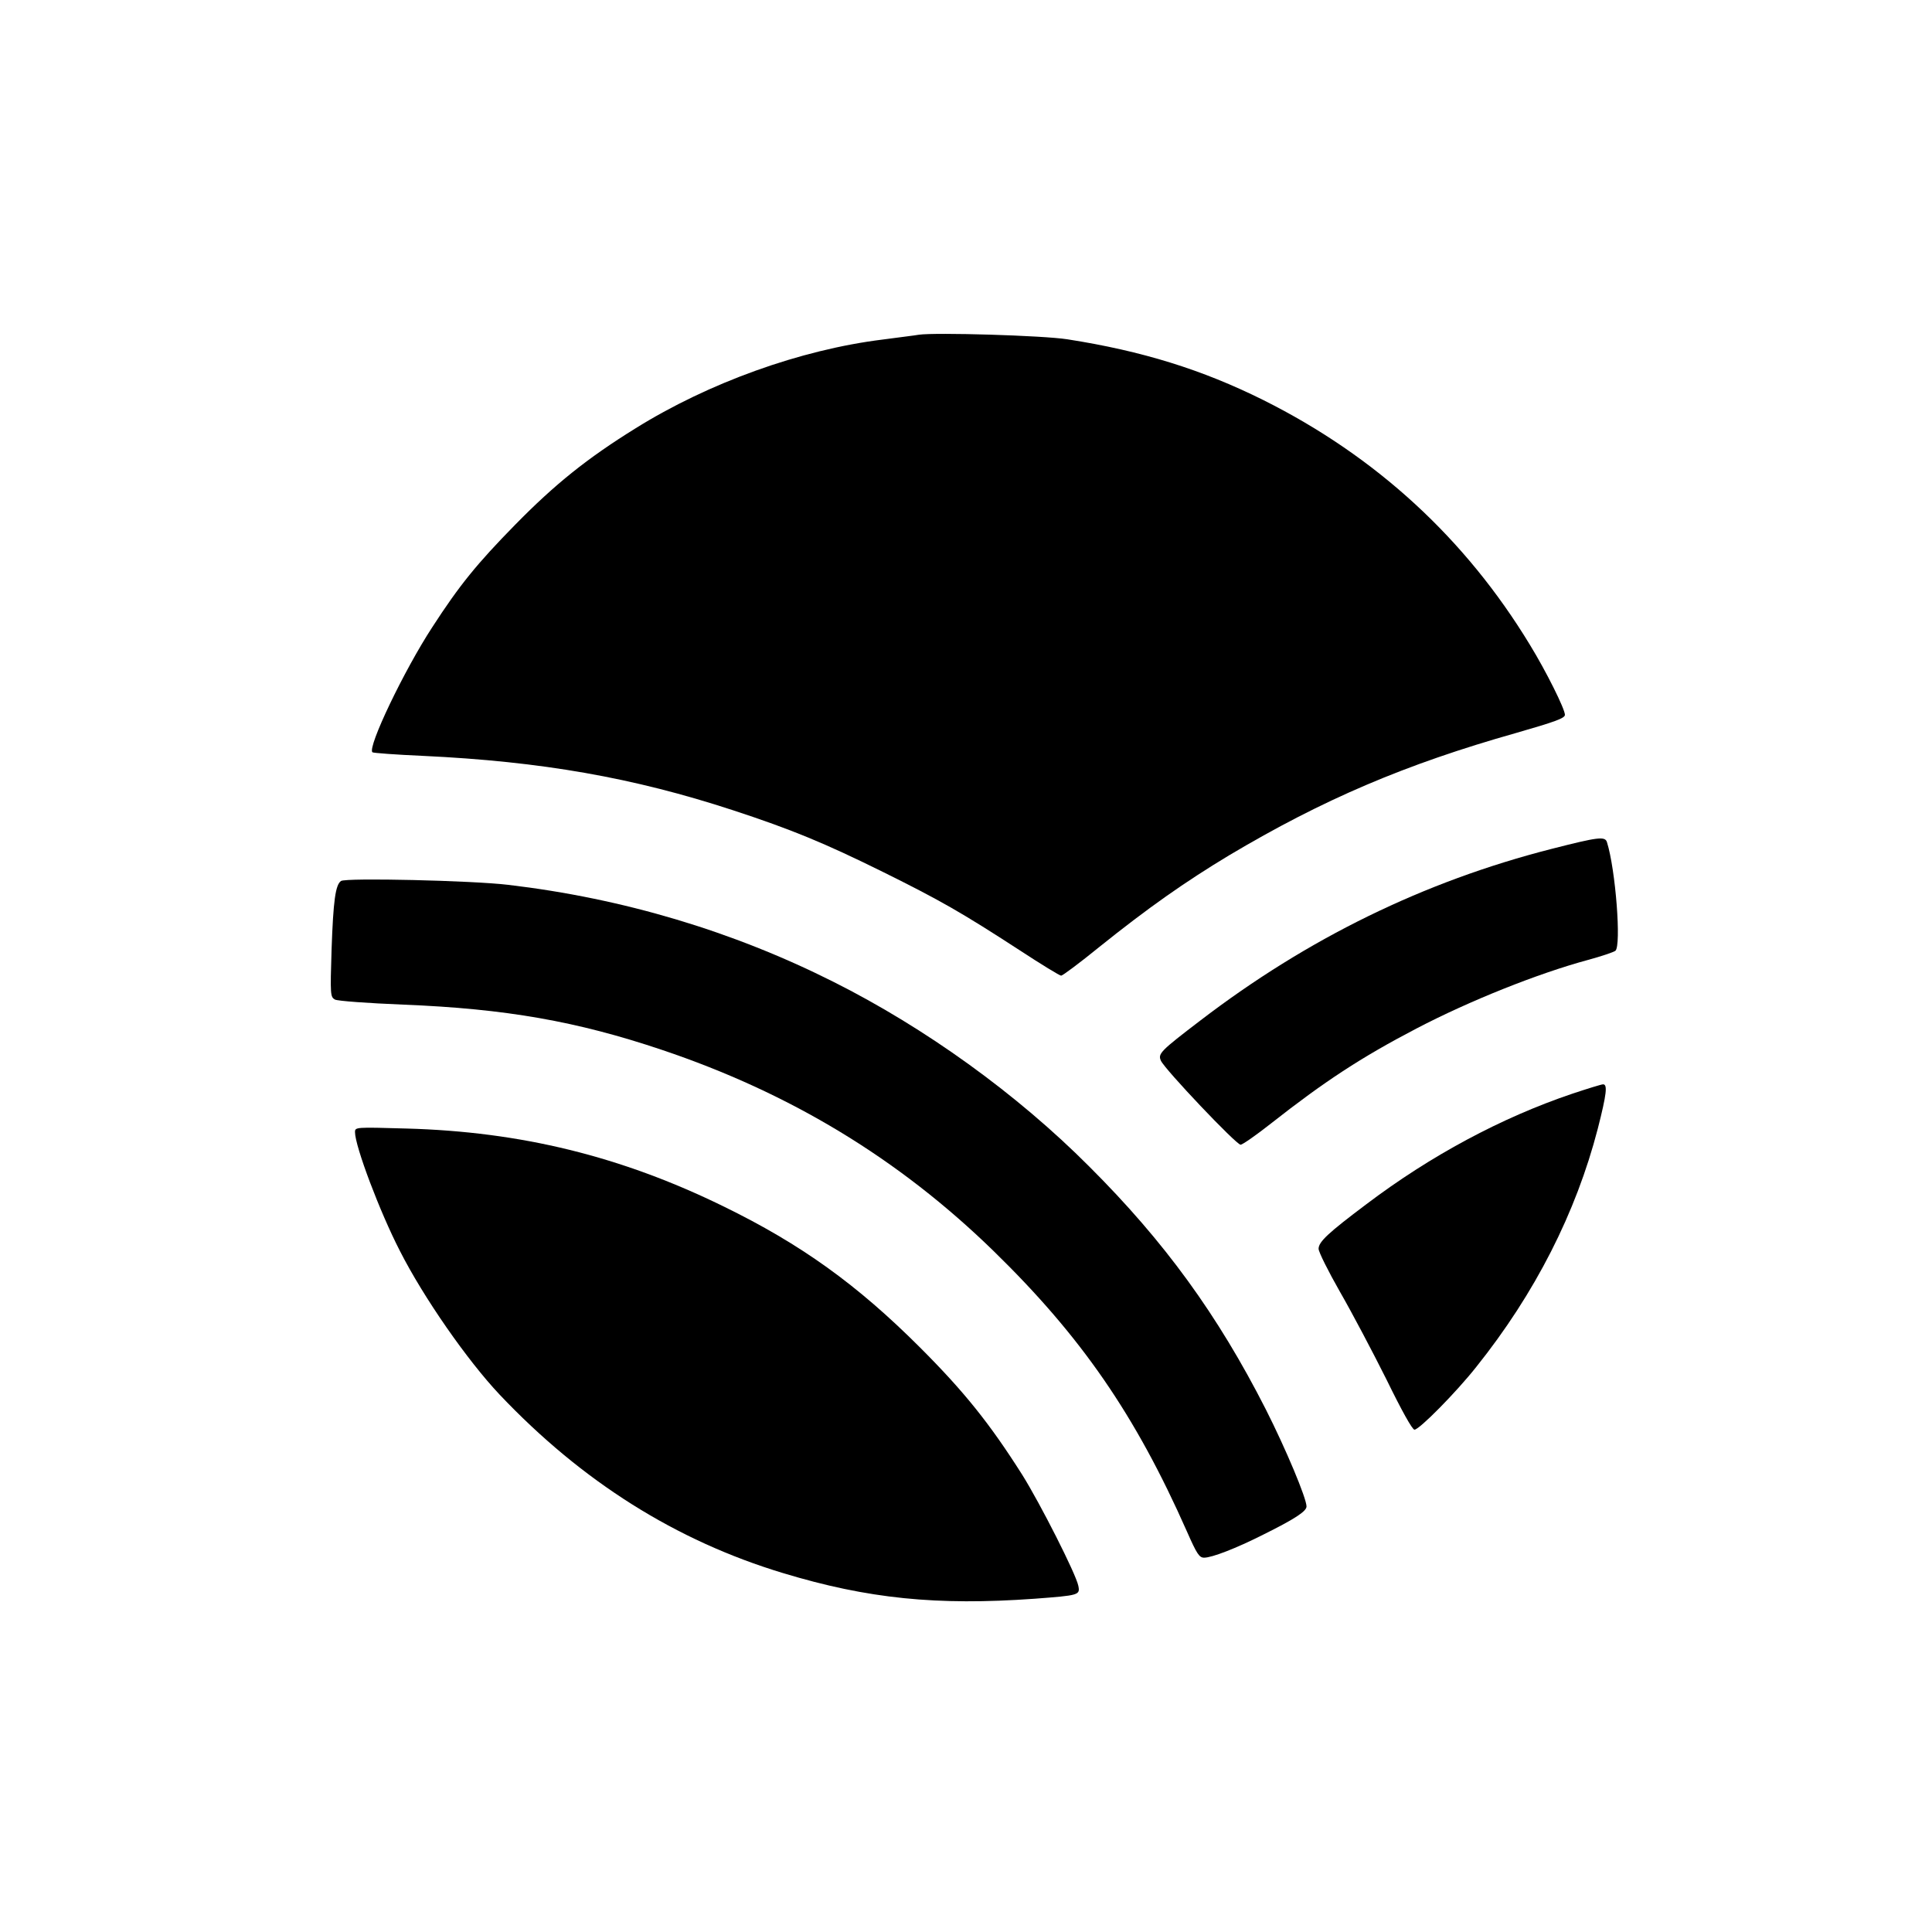
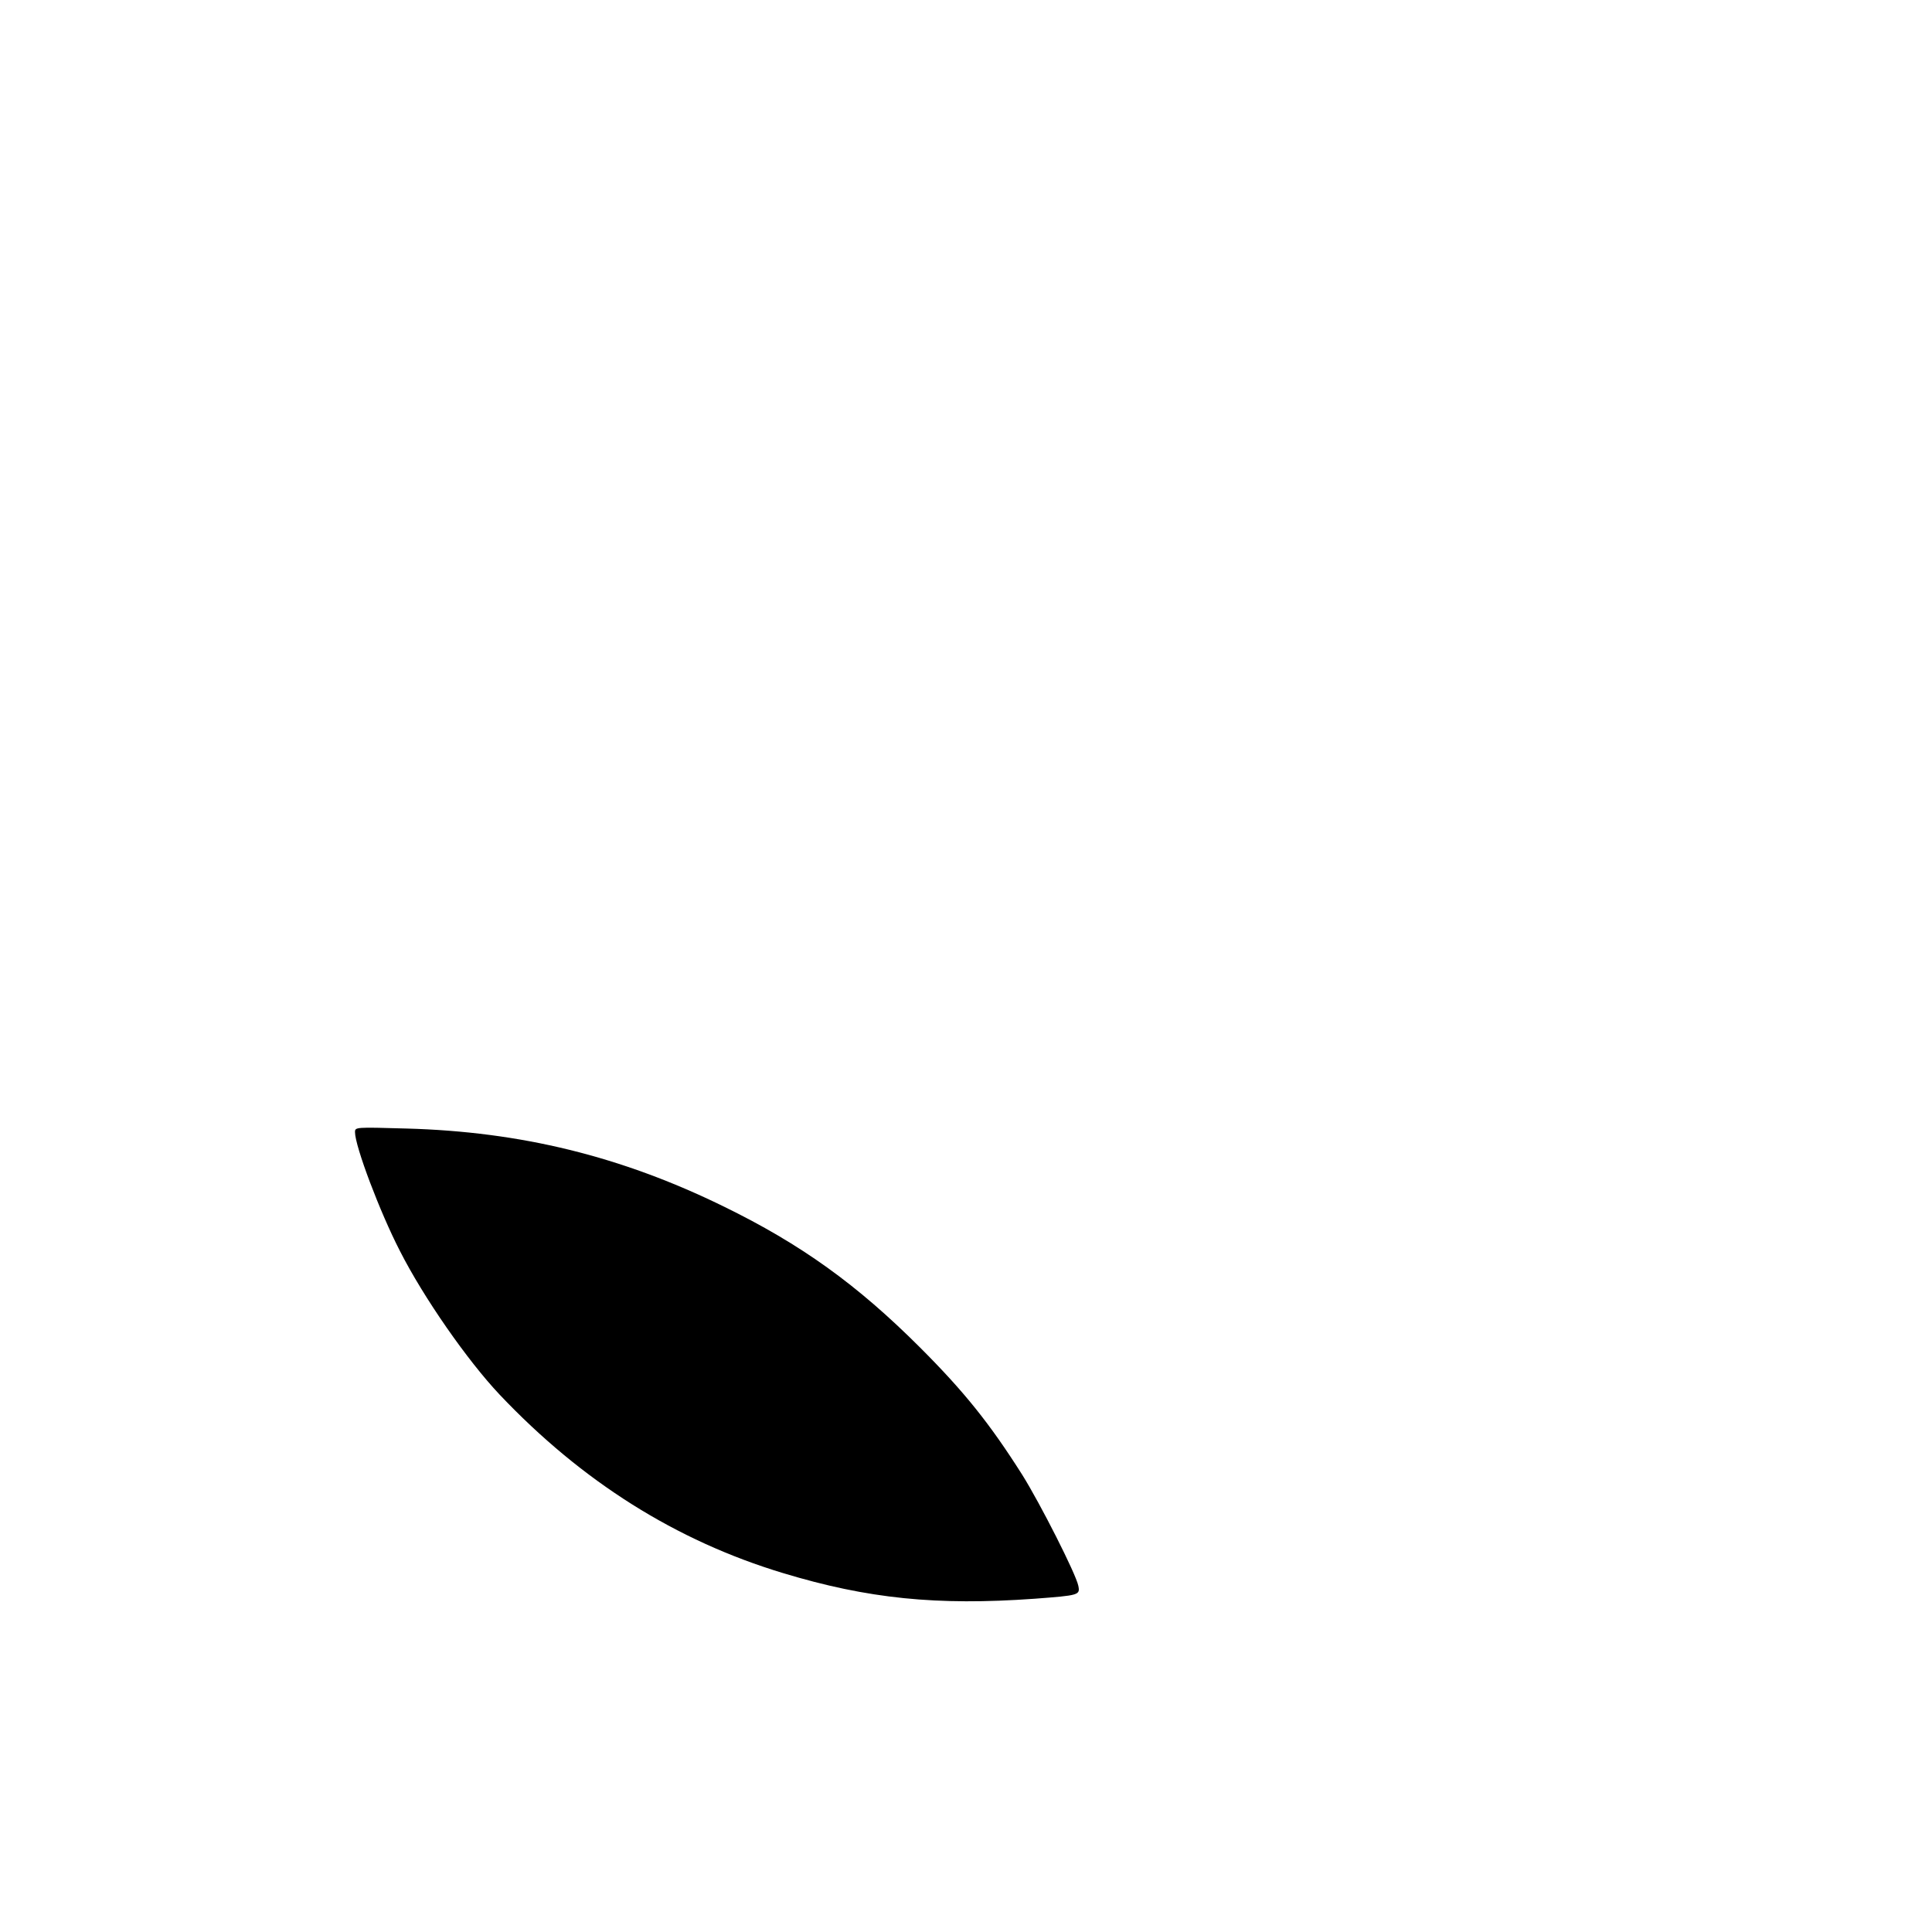
<svg xmlns="http://www.w3.org/2000/svg" version="1.0" width="800" height="800" viewBox="0 0 800 800" preserveAspectRatio="xMidYMid meet">
  <g transform="translate(0,800) scale(0.1,-0.1)" fill="#000000" stroke="none">
-     <path d="M3805 6614 c-16 -3 -84 -11 -150 -20 -340 -42 -721 -179 -1024 -368 -200 -124 -333 -231 -496 -397 -161 -164 -233 -253 -345 -426 -117 -179 -269 -497 -248 -518 3 -3 98 -10 211 -15 489 -23 870 -90 1282 -225 244 -80 379 -136 620 -255 238 -118 326 -168 569 -326 87 -57 164 -104 170 -104 6 0 77 53 157 118 203 163 357 271 538 380 388 231 729 377 1189 507 160 46 202 61 202 75 0 24 -77 179 -145 290 -267 440 -637 780 -1103 1013 -255 127 -504 204 -812 252 -102 16 -546 29 -615 19z" />
-     <path d="M6425 4485 c-529 -135 -1011 -371 -1455 -711 -165 -126 -176 -137 -163 -166 16 -36 312 -348 330 -348 8 0 65 40 126 88 220 173 372 273 602 393 220 115 503 228 710 284 55 15 106 32 114 38 25 21 1 336 -35 450 -8 25 -37 21 -229 -28z" />
-     <path d="M1412 4352 c-23 -16 -32 -82 -39 -283 -6 -190 -5 -197 14 -208 12 -6 136 -15 284 -21 424 -17 718 -69 1069 -187 533 -179 983 -452 1374 -833 363 -354 587 -678 801 -1162 41 -93 51 -108 71 -108 32 0 131 38 244 95 131 65 180 97 180 117 0 34 -85 237 -169 403 -198 389 -418 693 -731 1005 -300 301 -679 574 -1060 765 -418 210 -871 345 -1345 401 -149 18 -673 30 -693 16z" />
-     <path d="M6510 3471 c-293 -99 -586 -256 -853 -458 -157 -118 -197 -155 -197 -184 0 -13 40 -93 89 -179 49 -85 135 -248 192 -362 63 -129 107 -208 116 -208 20 0 173 155 256 260 244 305 413 639 503 986 37 145 41 184 22 184 -7 0 -65 -18 -128 -39z" />
    <path d="M1470 3312 c0 -58 103 -331 186 -492 98 -193 279 -453 413 -595 341 -360 730 -605 1174 -739 350 -106 636 -135 1041 -106 185 14 189 15 181 54 -10 49 -157 339 -232 459 -135 213 -241 345 -423 527 -260 260 -493 428 -815 585 -423 207 -838 309 -1312 322 -211 6 -213 6 -213 -15z" />
  </g>
</svg>